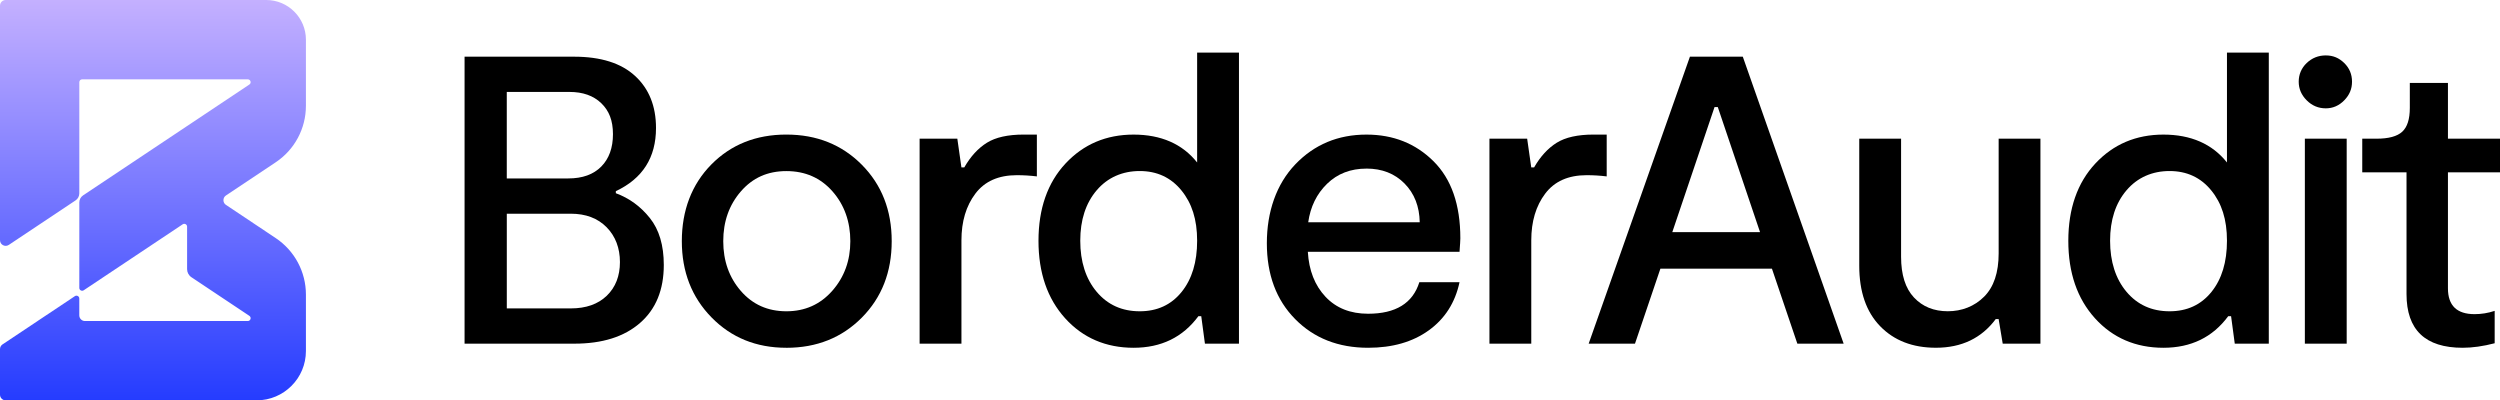
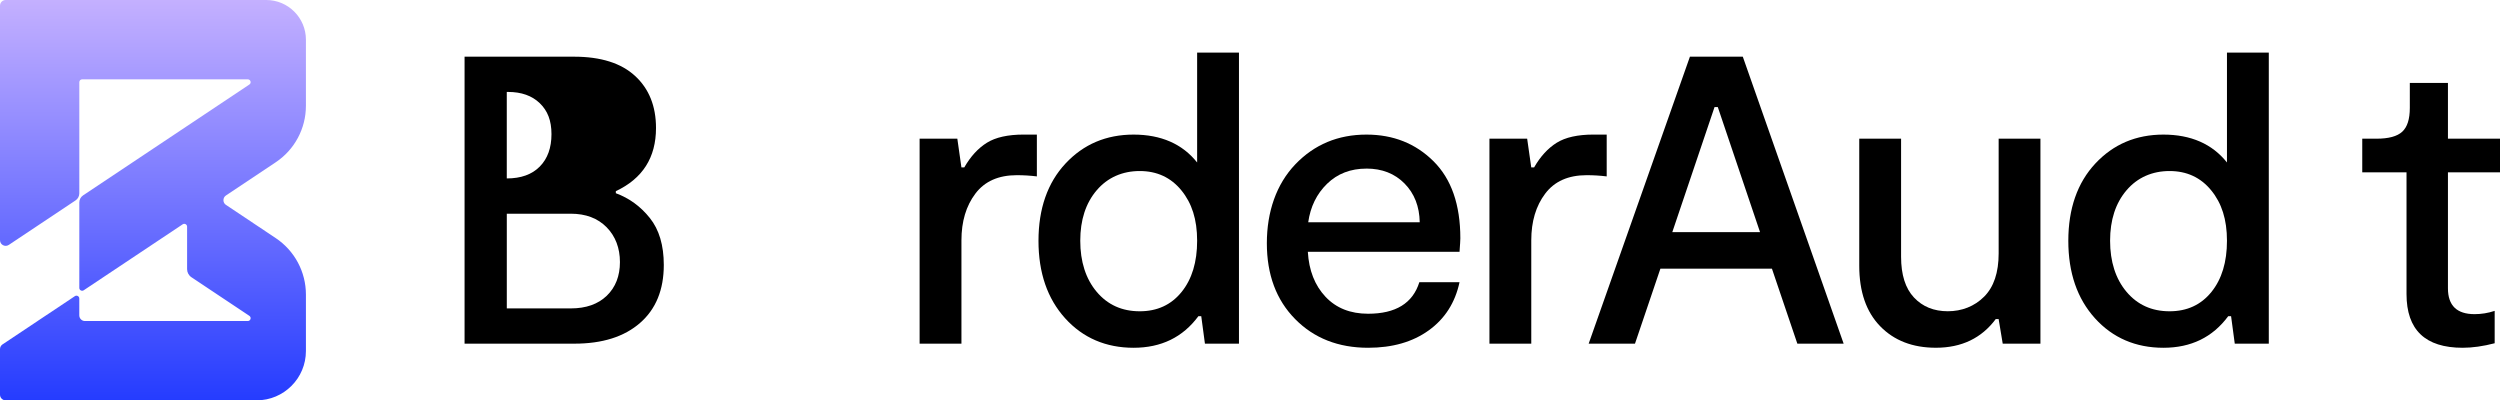
<svg xmlns="http://www.w3.org/2000/svg" id="Layer_1" data-name="Layer 1" viewBox="0 0 984.41 157.64">
  <defs>
    <style>
      .cls-1 {
        fill: url(#linear-gradient);
      }
    </style>
    <linearGradient id="linear-gradient" x1="60.23" y1="157.64" x2="60.23" y2="0" gradientUnits="userSpaceOnUse">
      <stop offset="0" stop-color="#253cff" />
      <stop offset="1" stop-color="#c4b0ff" />
    </linearGradient>
  </defs>
  <path class="cls-1" d="M108.54,63.92l-19.57,13.05c-1.32.88-1.32,2.83,0,3.71l19.57,13.05c7.46,4.98,11.92,13.3,11.92,22.27v22.21c0,10.73-8.7,19.43-19.43,19.43H2.23C1,157.64,0,156.64,0,155.41v-17.94C0,136.72.37,136.03.99,135.61l28.5-19c.74-.49,1.73.04,1.73.93v6.64c0,1.23,1,2.23,2.23,2.23h64.12c1.1,0,1.54-1.43.62-2.04l-22.82-15.21c-1.06-.71-1.7-1.9-1.7-3.18v-16.73c0-.89-.99-1.42-1.73-.93l-38.98,25.98c-.74.49-1.73-.04-1.73-.93v-33.66c0-1.12.56-2.16,1.49-2.78l65.47-43.65c.92-.61.48-2.04-.62-2.04H32.35c-.62,0-1.12.5-1.12,1.12v43.78c0,1.12-.56,2.16-1.49,2.78L3.47,96.43c-1.48.99-3.47-.07-3.47-1.86V2.23C0,1,1,0,2.23,0h102.61c8.61,0,15.62,7.01,15.62,15.62v26.03c0,8.97-4.45,17.3-11.92,22.27Z" />
  <g>
-     <path d="M242.49,76.08c5.27,1.94,9.74,5.19,13.4,9.77,3.66,4.58,5.49,10.74,5.49,18.48,0,9.79-3.12,17.41-9.36,22.84-6.24,5.44-14.85,8.15-25.83,8.15h-43.26V22.32h43.1c10.55,0,18.56,2.53,24.05,7.59,5.49,5.06,8.23,11.89,8.23,20.5,0,11.62-5.27,19.91-15.82,24.86v.81ZM199.55,36.2v34.06h24.21c5.59,0,9.93-1.56,13-4.68,3.07-3.12,4.6-7.37,4.6-12.75s-1.53-9.23-4.6-12.19c-3.07-2.96-7.24-4.44-12.51-4.44h-24.7ZM224.73,121.44c6.03,0,10.76-1.67,14.21-5,3.44-3.33,5.17-7.75,5.17-13.24s-1.75-10.17-5.25-13.72c-3.5-3.55-8.21-5.33-14.12-5.33h-25.18v37.29h25.18Z" />
-     <path d="M309.64,136.94c-11.84,0-21.66-3.98-29.46-11.95-7.8-7.96-11.7-17.97-11.7-30.03s3.87-22.33,11.62-30.19c7.75-7.85,17.6-11.78,29.54-11.78s21.85,3.96,29.7,11.87c7.85,7.91,11.78,17.95,11.78,30.11s-3.93,22.2-11.78,30.11c-7.86,7.91-17.76,11.87-29.7,11.87ZM291.73,114.58c4.63,5.33,10.6,7.99,17.92,7.99s13.34-2.69,18.08-8.07c4.73-5.38,7.1-11.89,7.1-19.53s-2.34-14.29-7.02-19.61-10.73-7.99-18.16-7.99-13.29,2.66-17.92,7.99c-4.63,5.33-6.94,11.87-6.94,19.61s2.31,14.29,6.94,19.61Z" />
+     <path d="M242.49,76.08c5.27,1.94,9.74,5.19,13.4,9.77,3.66,4.58,5.49,10.74,5.49,18.48,0,9.79-3.12,17.41-9.36,22.84-6.24,5.44-14.85,8.15-25.83,8.15h-43.26V22.32h43.1c10.55,0,18.56,2.53,24.05,7.59,5.49,5.06,8.23,11.89,8.23,20.5,0,11.62-5.27,19.91-15.82,24.86v.81ZM199.55,36.2v34.06c5.59,0,9.93-1.56,13-4.68,3.07-3.12,4.6-7.37,4.6-12.75s-1.53-9.23-4.6-12.19c-3.07-2.96-7.24-4.44-12.51-4.44h-24.7ZM224.73,121.44c6.03,0,10.76-1.67,14.21-5,3.44-3.33,5.17-7.75,5.17-13.24s-1.75-10.17-5.25-13.72c-3.5-3.55-8.21-5.33-14.12-5.33h-25.18v37.29h25.18Z" />
    <path d="M362.11,135.32V54.61h14.85l1.61,11.3h1.13c2.47-4.3,5.43-7.53,8.88-9.69,3.44-2.15,8.29-3.23,14.53-3.23h5.17v16.47c-2.58-.32-5.22-.48-7.91-.48-7.21,0-12.65,2.42-16.3,7.26-3.66,4.84-5.49,10.98-5.49,18.4v40.68h-16.47Z" />
    <path d="M471.39,20.71h16.47v114.62h-13.4l-1.45-10.82h-1.13c-6.13,8.29-14.64,12.43-25.51,12.43s-19.96-3.87-26.96-11.62c-7-7.75-10.49-17.92-10.49-30.51s3.55-22.84,10.65-30.43c7.1-7.59,16.03-11.38,26.8-11.38s19.21,3.66,25.02,10.98V20.71ZM448.79,122.57c6.89,0,12.37-2.53,16.47-7.59,4.09-5.06,6.13-11.78,6.13-20.18s-2.07-14.8-6.22-19.86c-4.14-5.06-9.61-7.59-16.39-7.59s-12.65,2.53-16.95,7.59c-4.31,5.06-6.46,11.68-6.46,19.86s2.15,14.99,6.46,20.1c4.3,5.11,9.95,7.67,16.95,7.67Z" />
    <path d="M575.03,93.83c0,.75-.11,2.53-.32,5.33h-59.73c.43,7.32,2.74,13.21,6.94,17.68,4.2,4.47,9.79,6.7,16.79,6.7,10.87,0,17.6-4.14,20.18-12.43h15.82c-1.72,8.07-5.76,14.39-12.11,18.97-6.35,4.58-14.31,6.86-23.89,6.86-11.73,0-21.31-3.77-28.73-11.3-7.43-7.53-11.14-17.49-11.14-29.86s3.74-23.27,11.22-31.08c7.48-7.8,16.81-11.7,28.01-11.7,10.55,0,19.34,3.5,26.39,10.49,7.05,7,10.57,17.11,10.57,30.35ZM538.06,66.39c-6.24,0-11.41,1.99-15.5,5.97-4.09,3.98-6.57,9.04-7.43,15.17h43.91c-.11-6.24-2.1-11.33-5.97-15.26-3.87-3.93-8.88-5.89-15.01-5.89Z" />
    <path d="M586.49,135.32V54.61h14.85l1.61,11.3h1.13c2.47-4.3,5.43-7.53,8.88-9.69,3.44-2.15,8.29-3.23,14.53-3.23h5.17v16.47c-2.58-.32-5.22-.48-7.91-.48-7.21,0-12.65,2.42-16.3,7.26-3.66,4.84-5.49,10.98-5.49,18.4v40.68h-16.47Z" />
    <path d="M707.73,135.32l-10.01-29.54h-43.91l-10.01,29.54h-18.24l39.87-113h20.82l39.71,113h-18.24ZM658.49,91.41h34.55l-16.63-49.24h-1.29l-16.63,49.24Z" />
    <path d="M803.45,54.61v80.71h-14.85l-1.61-9.69h-1.13c-5.6,7.53-13.45,11.3-23.57,11.3-9.15,0-16.47-2.83-21.95-8.48-5.49-5.65-8.23-13.59-8.23-23.81v-50.04h16.47v46.49c0,7.1,1.69,12.46,5.08,16.06,3.39,3.61,7.83,5.41,13.32,5.41s10.47-1.91,14.29-5.73c3.82-3.82,5.73-9.5,5.73-17.03v-45.2h16.47Z" />
    <path d="M876.9,20.71h16.47v114.62h-13.4l-1.45-10.82h-1.13c-6.13,8.29-14.64,12.43-25.51,12.43s-19.96-3.87-26.96-11.62c-7-7.75-10.49-17.92-10.49-30.51s3.55-22.84,10.65-30.43c7.1-7.59,16.03-11.38,26.8-11.38s19.21,3.66,25.02,10.98V20.71ZM854.3,122.57c6.89,0,12.37-2.53,16.47-7.59,4.09-5.06,6.13-11.78,6.13-20.18s-2.07-14.8-6.22-19.86c-4.14-5.06-9.61-7.59-16.39-7.59s-12.65,2.53-16.95,7.59c-4.31,5.06-6.46,11.68-6.46,19.86s2.15,14.99,6.46,20.1c4.3,5.11,9.95,7.67,16.95,7.67Z" />
-     <path d="M915.81,42.66c-2.91,0-5.41-1.05-7.51-3.15-2.1-2.1-3.15-4.55-3.15-7.35s1.05-5.35,3.15-7.35c2.1-1.99,4.6-2.99,7.51-2.99s5.22,1,7.26,2.99c2.04,1.99,3.07,4.44,3.07,7.35s-1.02,5.25-3.07,7.35c-2.05,2.1-4.47,3.15-7.26,3.15ZM907.57,135.32V54.61h16.47v80.71h-16.47Z" />
    <path d="M969.72,136.94c-14.75,0-22.12-7.05-22.12-21.15v-47.94h-17.43v-13.24h5.65c4.73,0,8.1-.91,10.09-2.74,1.99-1.83,2.99-4.95,2.99-9.36v-9.85h15.01v21.95h20.5v13.24h-20.5v45.68c0,6.78,3.5,10.17,10.49,10.17,2.69,0,5.33-.43,7.91-1.29v12.75c-4.52,1.18-8.72,1.78-12.59,1.78Z" />
  </g>
</svg>